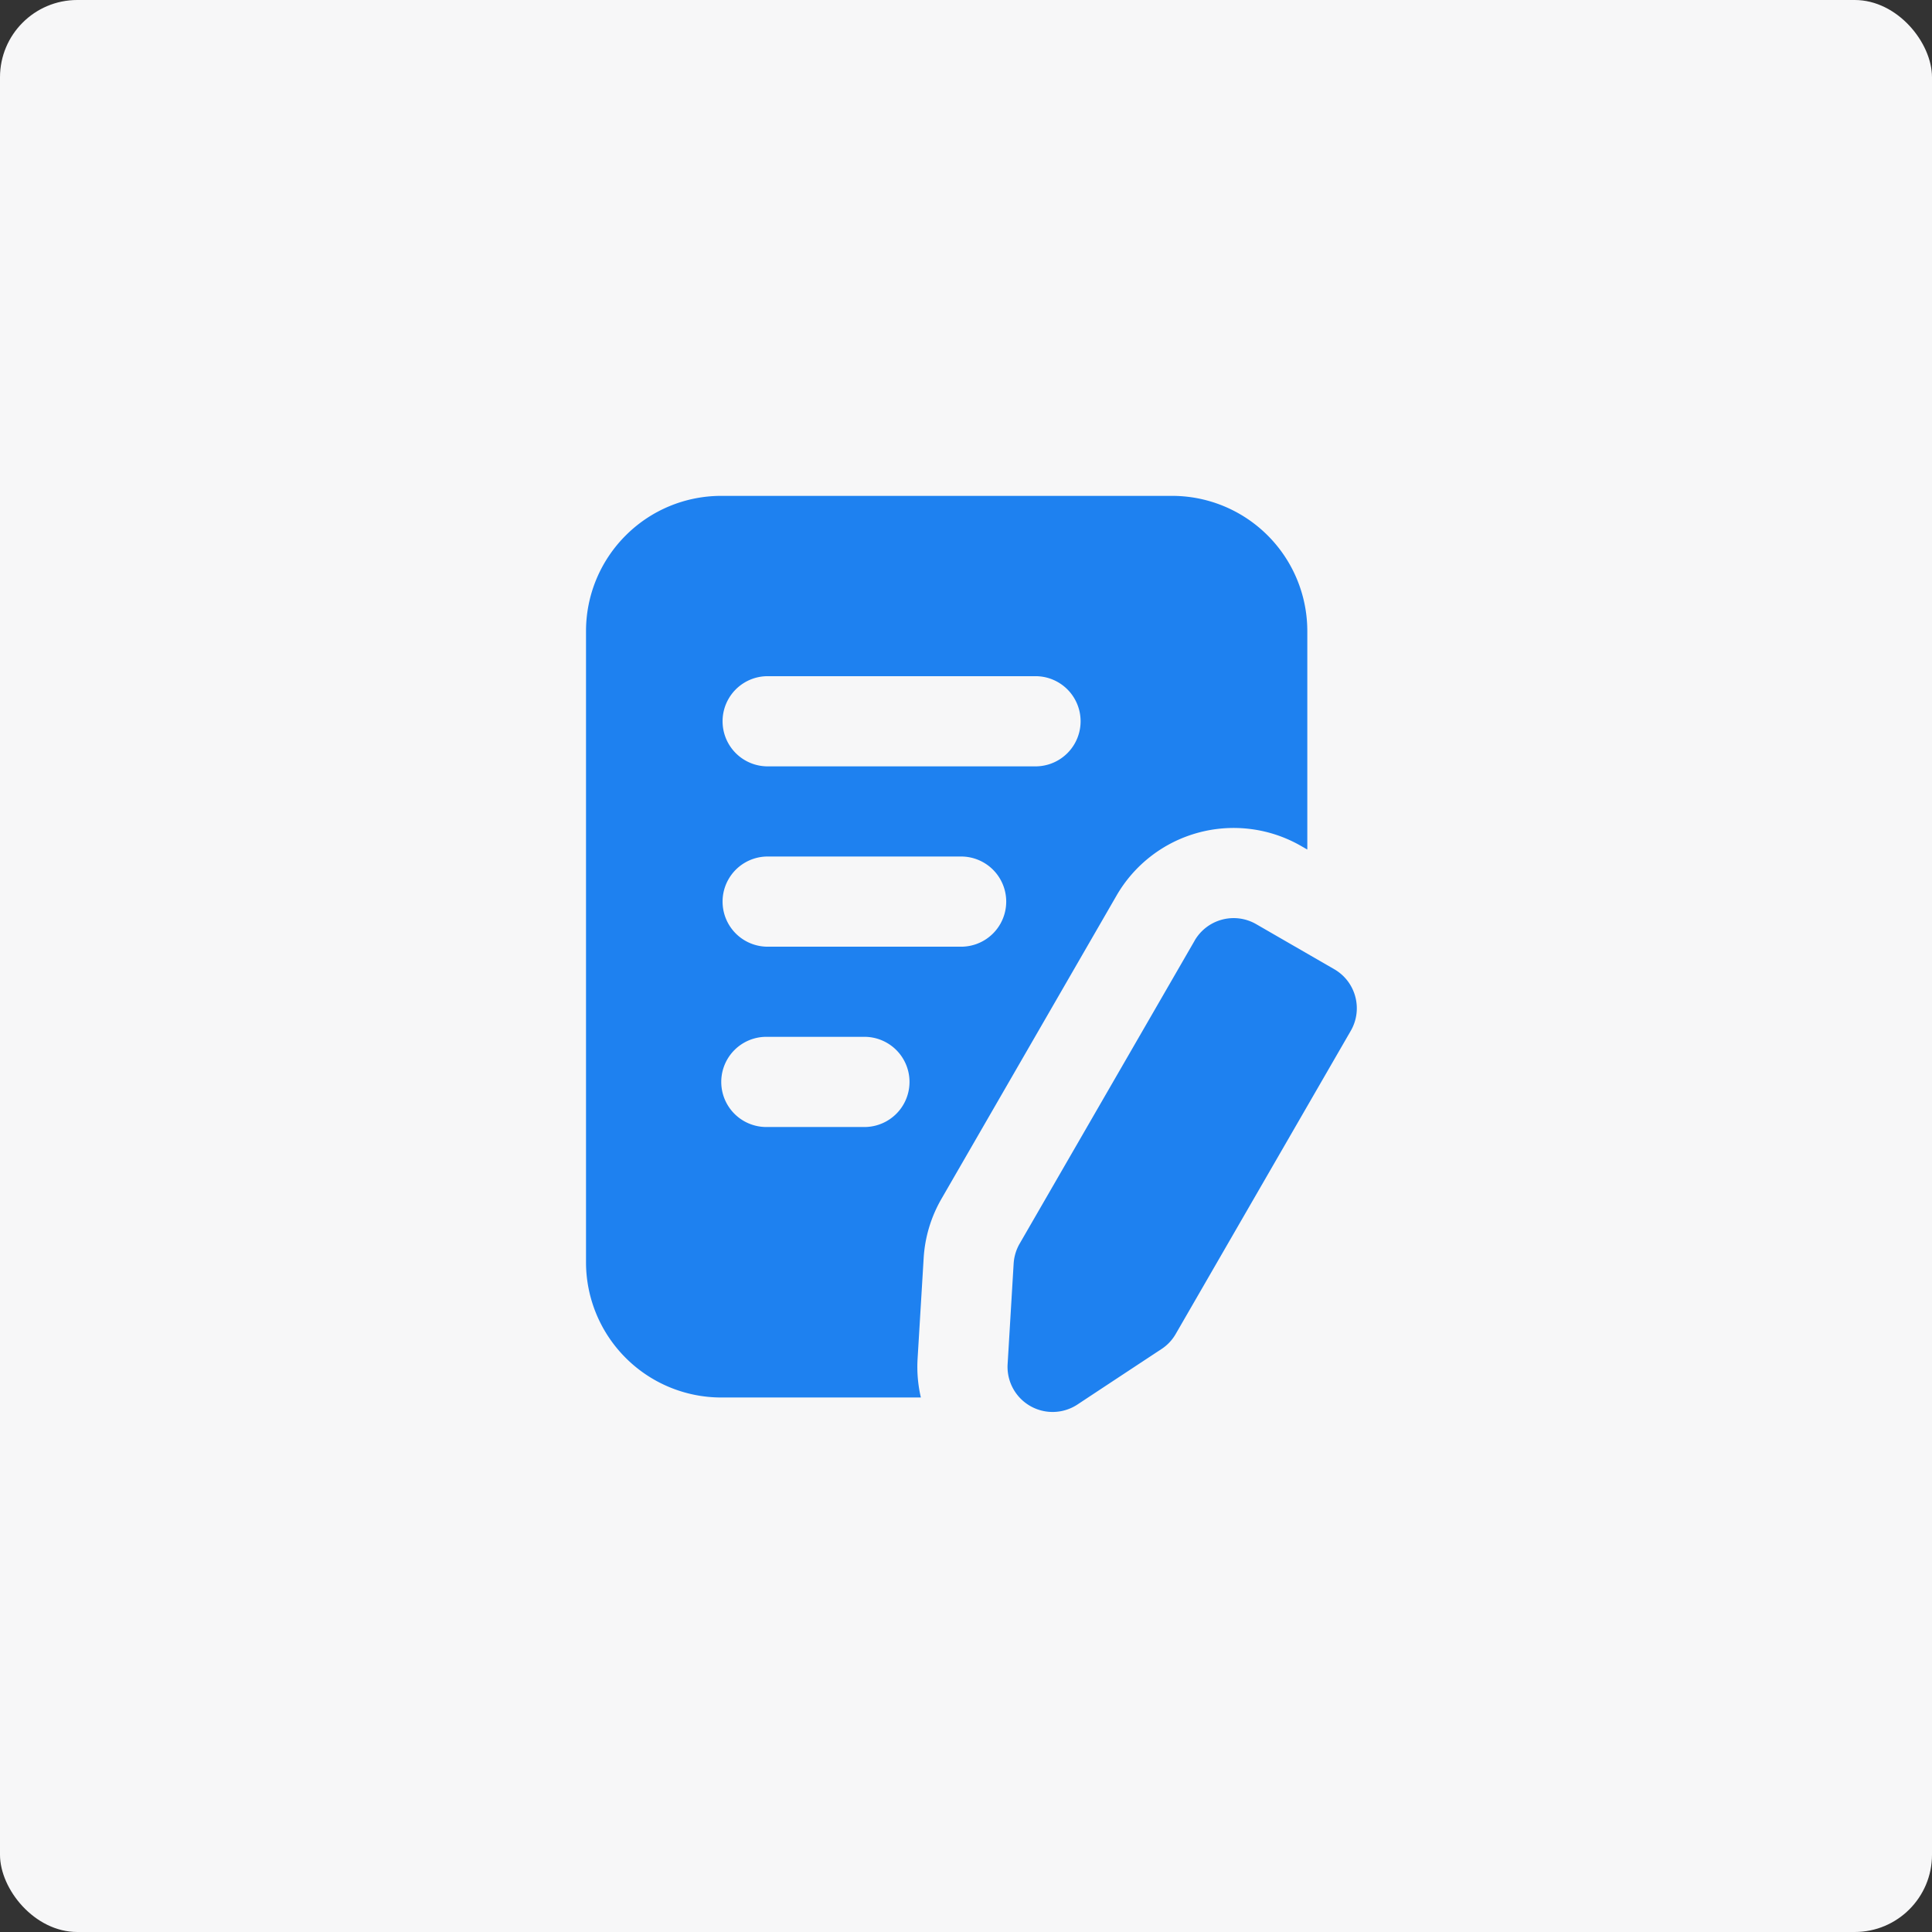
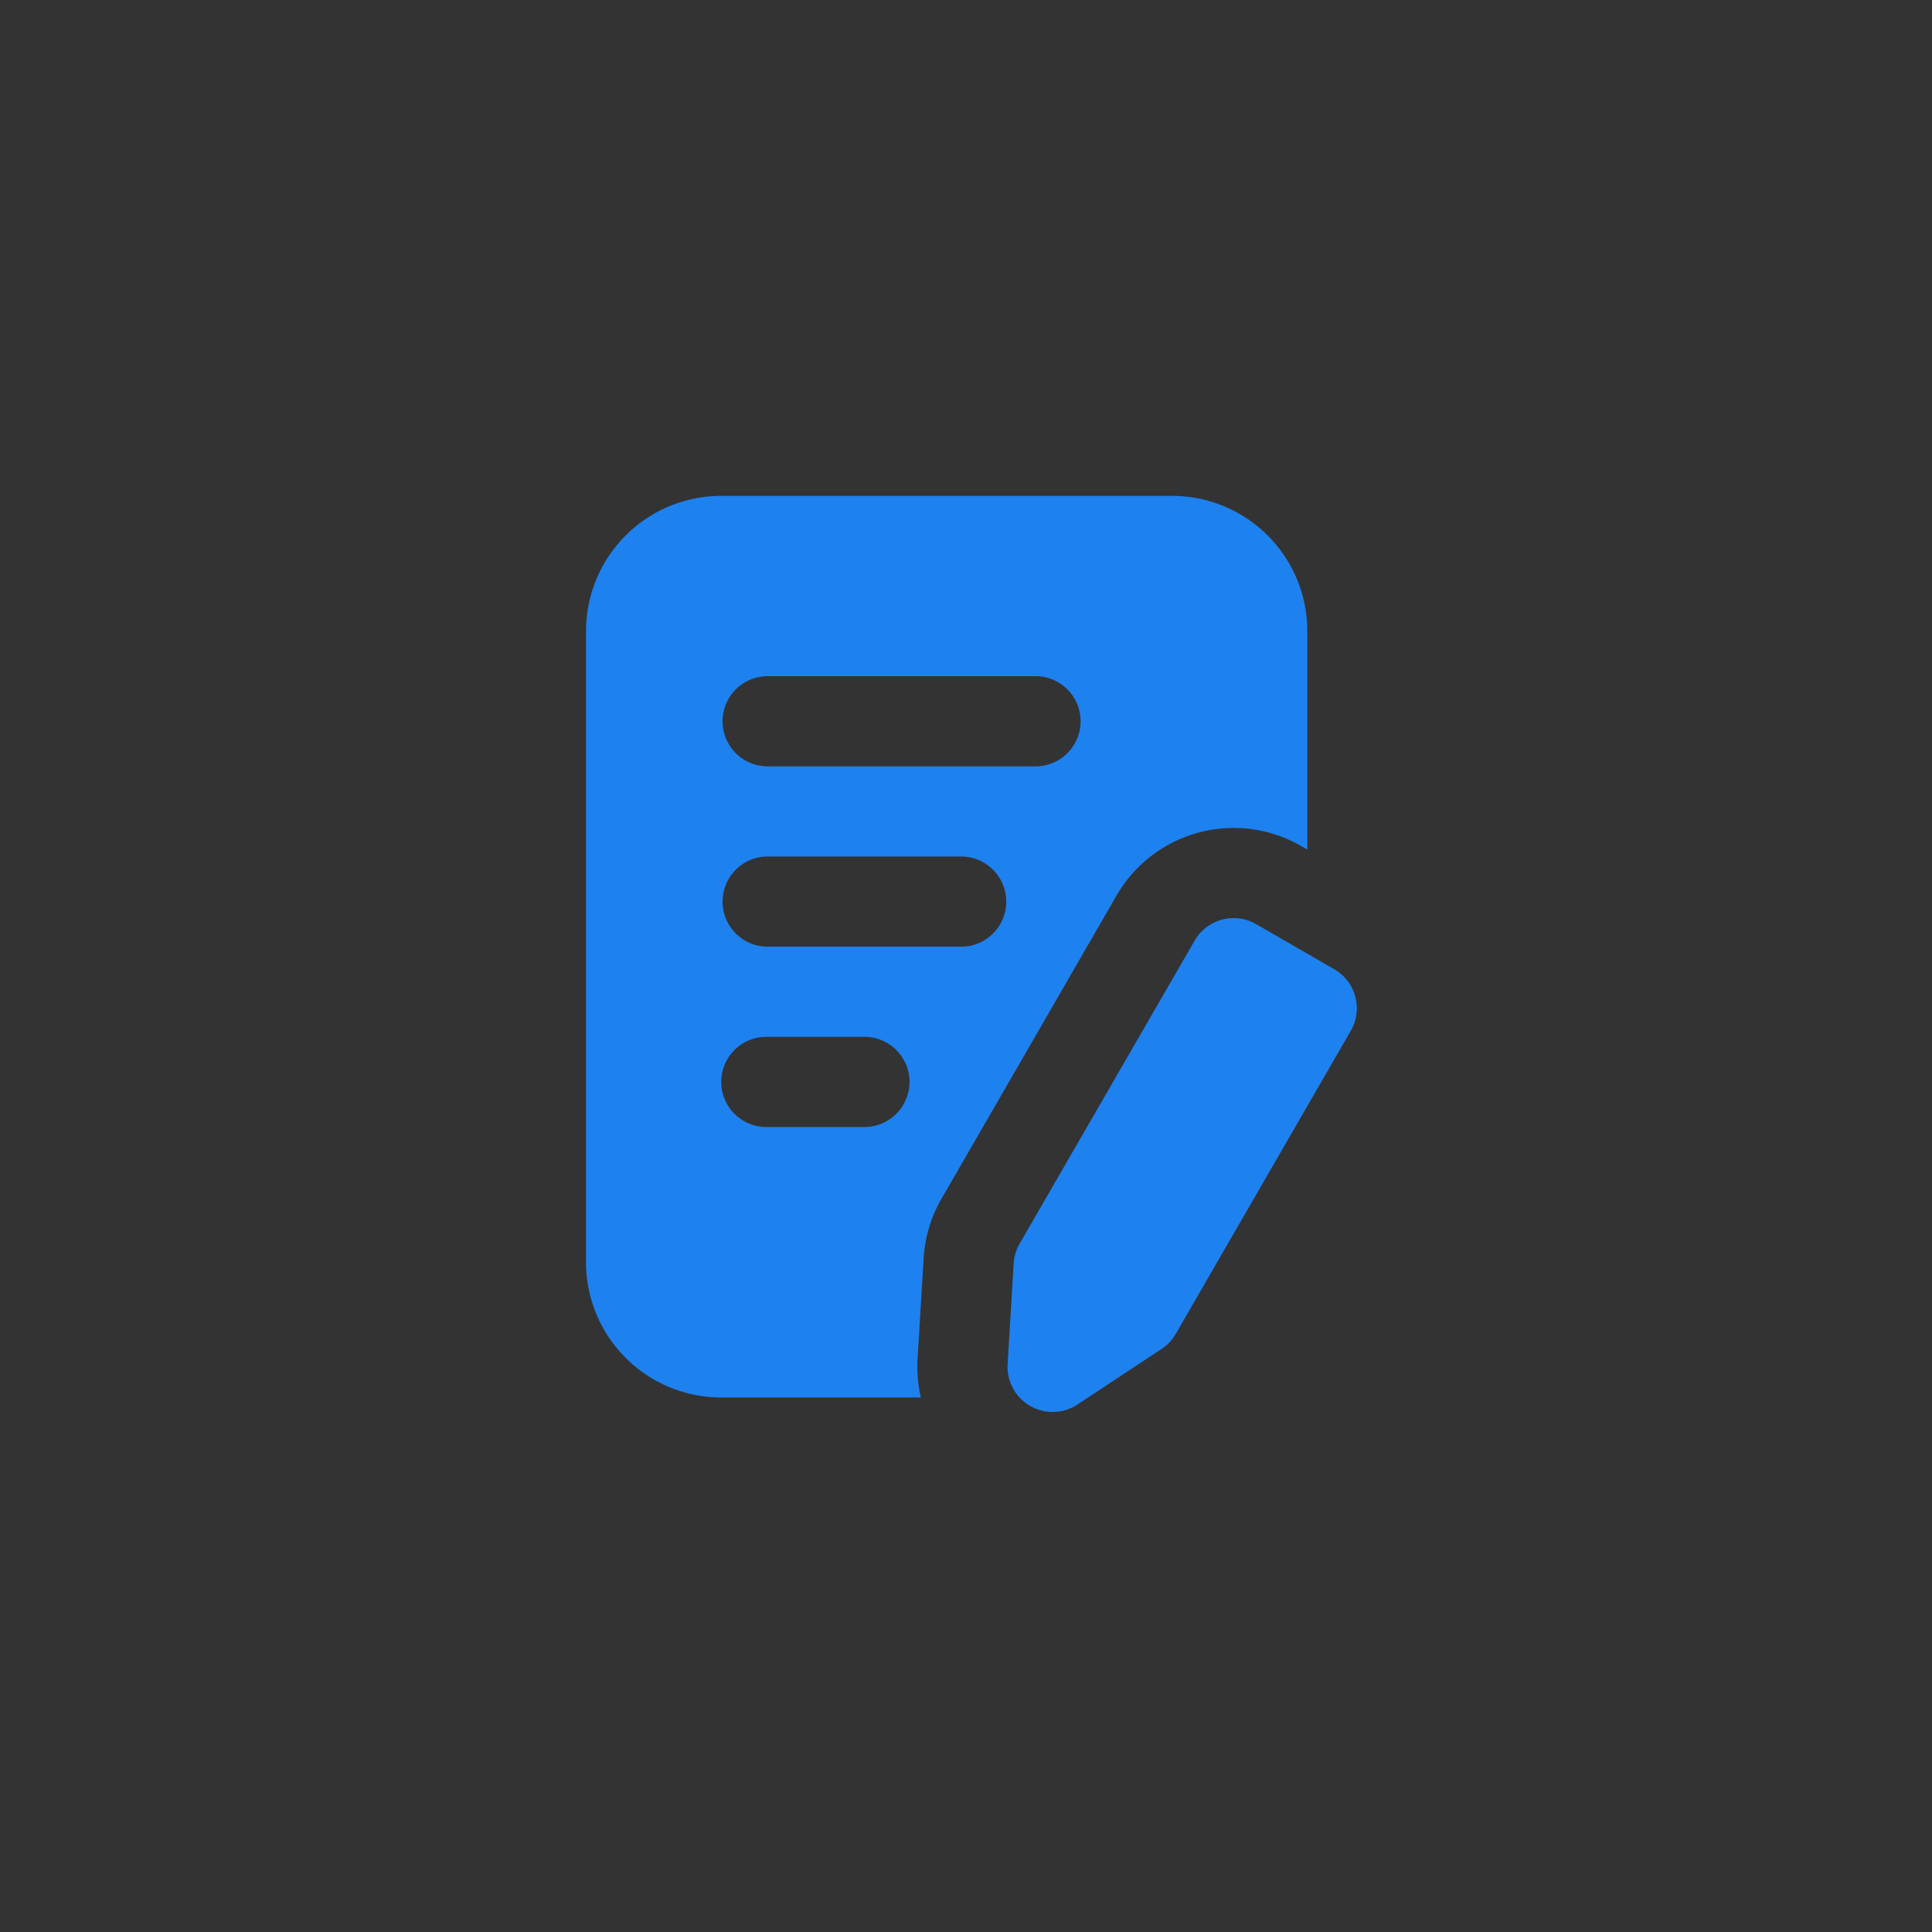
<svg xmlns="http://www.w3.org/2000/svg" width="50" height="50" fill="none">
  <rect width="100%" height="100%" fill="#333333" stroke="none" />
-   <rect width="50" height="50" rx="2" fill="#F7F7F8" />
  <g clip-path="url(#clip0_787_40)">
    <path fill-rule="evenodd" clip-rule="evenodd" d="M30.916 24.344a1.167 1.167 0 011.594-.427l2.02 1.166c.559.322.75 1.036.428 1.594l-4.53 7.845a1.15 1.15 0 01-.367.39c-.413.272-1.32.87-2.177 1.437a1.167 1.167 0 01-1.807-1.043l.156-2.604c.011-.181.064-.357.154-.514l4.53-7.844zm-7.084 11.823a3.496 3.496 0 01-.085-1.001l.157-2.604c.032-.543.191-1.07.463-1.54l4.529-7.845a3.5 3.5 0 014.78-1.281l.157.09v-5.653a3.5 3.5 0 00-3.5-3.5H18.667c-.93 0-1.82.369-2.475 1.026a3.496 3.496 0 00-1.026 2.474v16.334a3.5 3.5 0 001.026 2.474 3.496 3.496 0 002.474 1.026h5.166zm-3.999-7h2.538a1.167 1.167 0 000-2.334h-2.538a1.167 1.167 0 000 2.334zm0-4.667h5.075a1.167 1.167 0 000-2.333h-5.075a1.167 1.167 0 000 2.333zm0-4.667h7a1.167 1.167 0 000-2.333h-7a1.167 1.167 0 000 2.333z" fill="#1E81F0" />
  </g>
  <defs>
    <clipPath id="clip0_787_40">
      <path fill="#fff" transform="translate(14.5 12.5)" d="M0 0h21v25H0z" />
    </clipPath>
  </defs>
</svg>